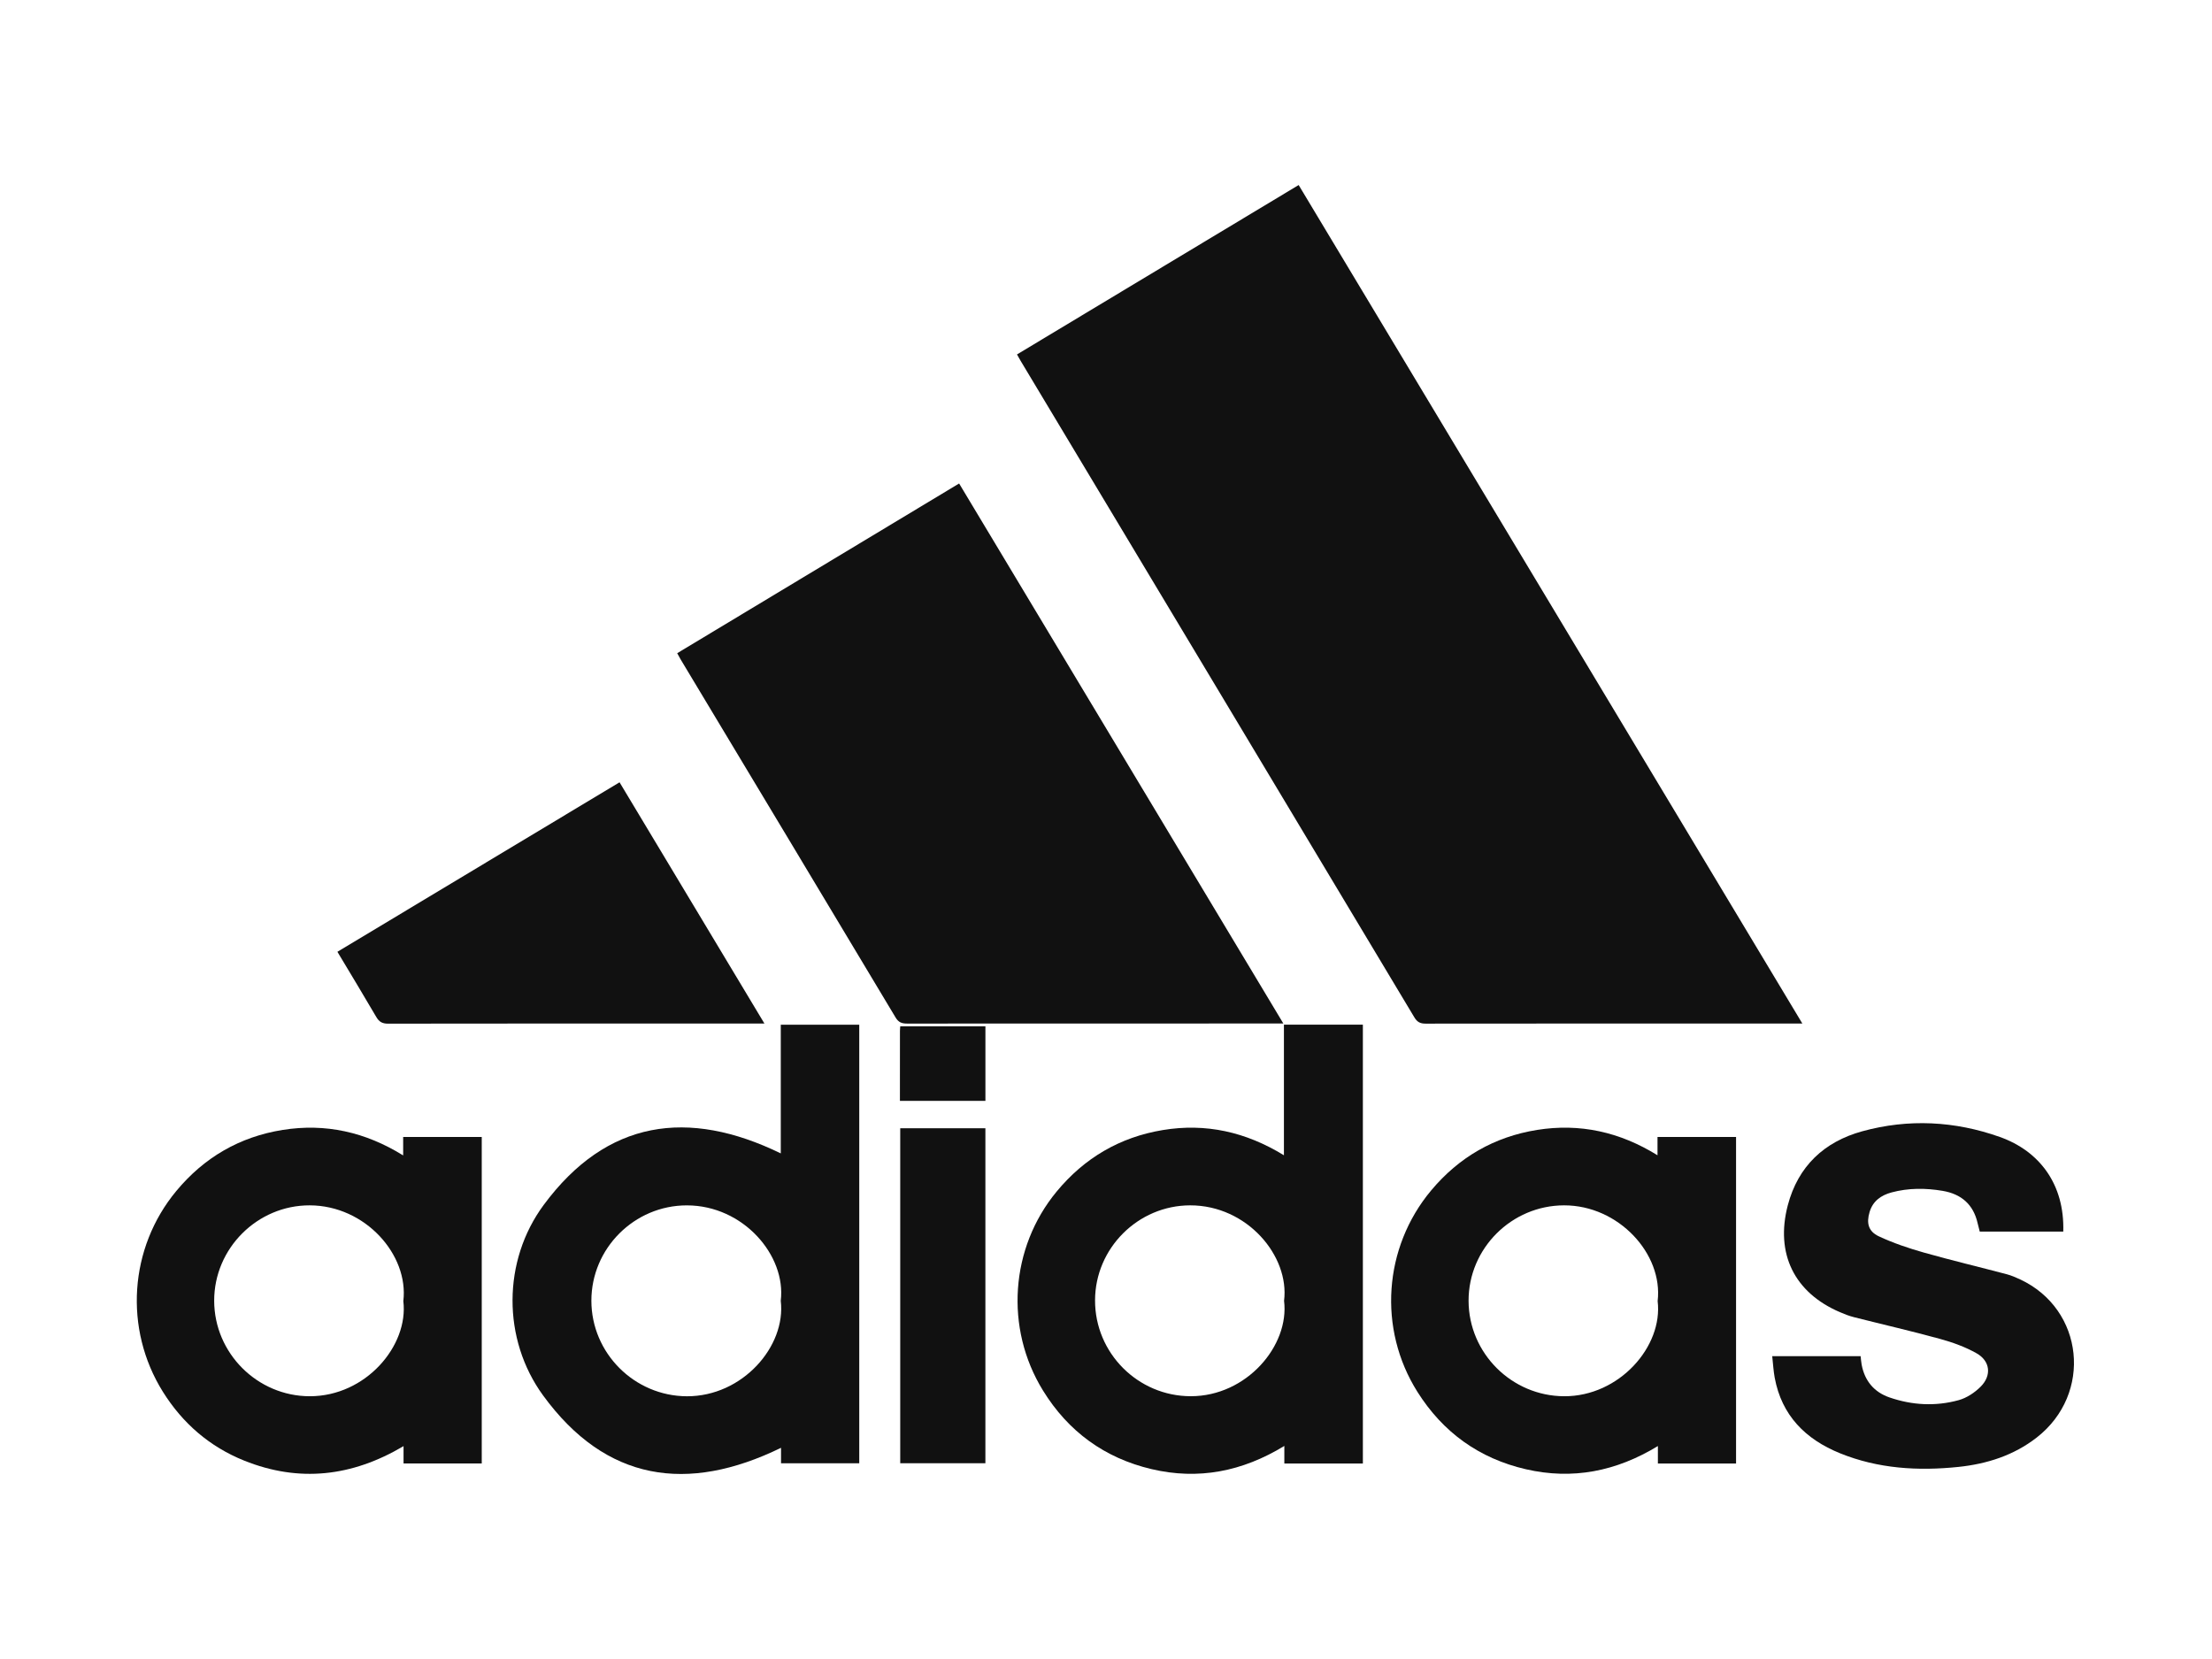
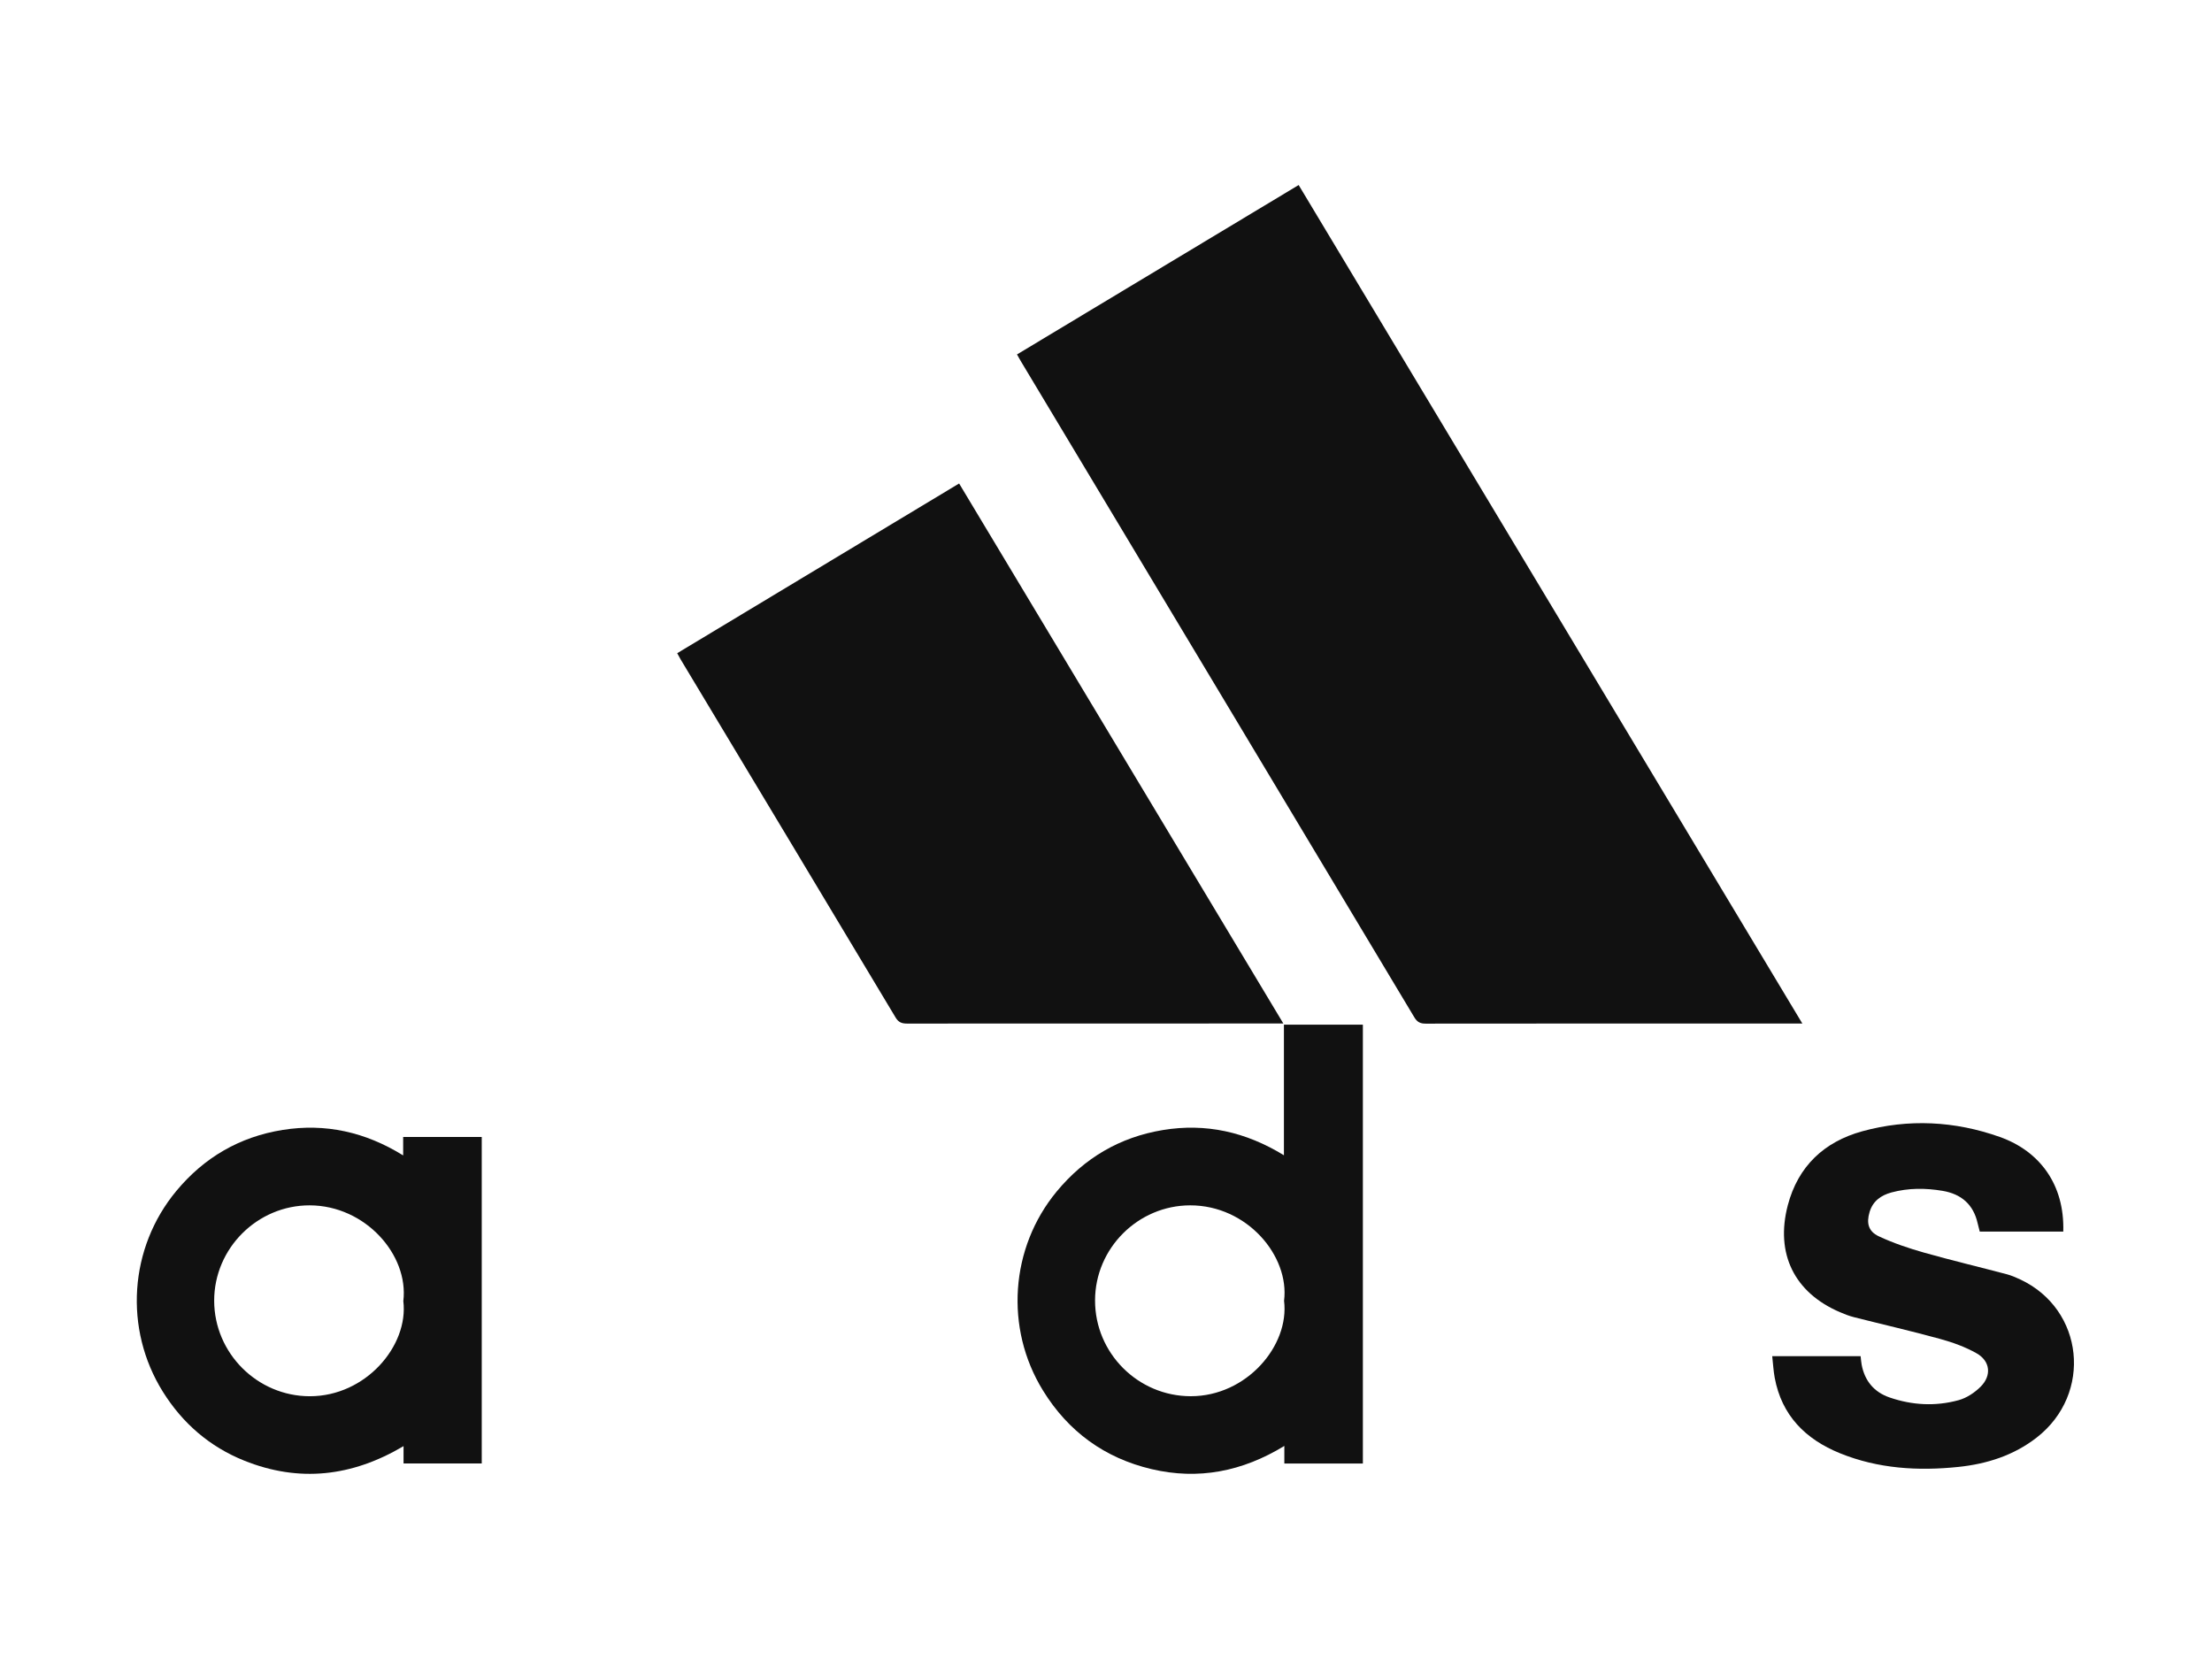
<svg xmlns="http://www.w3.org/2000/svg" version="1.1" id="Layer_1" x="0px" y="0px" viewBox="0 0 800 600" style="enable-background:new 0 0 800 600;" xml:space="preserve">
  <style type="text/css">
	.st0{fill:#111111;}
	.st1{fill-rule:evenodd;clip-rule:evenodd;fill:#111111;}
</style>
  <g>
    <path class="st0" d="M367.81,128.19c34-20.45,67.77-40.75,101.87-61.27c60.63,100.94,121.23,201.82,182.16,303.25h-3.38   c-44.28,0-88.56-0.01-132.84,0.04c-1.97,0.01-3.07-0.56-4.11-2.29c-47.43-79.17-94.93-158.3-142.4-237.44   C368.7,129.82,368.34,129.14,367.81,128.19" />
    <path class="st0" d="M346.88,174.86c39.03,65.01,77.97,129.85,117.26,195.3h-3.27c-44.27,0-88.54-0.01-132.82,0.03   c-1.9,0-3.09-0.43-4.15-2.2c-25.88-43.21-51.83-86.38-77.77-129.56c-0.39-0.65-0.74-1.34-1.21-2.19   C278.89,215.8,312.76,195.41,346.88,174.86" />
    <path class="st0" d="M492.88,529.3h-28.38v-6.36c-15.23,9.3-31.14,12.37-48.05,8.38c-16.95-4-30.11-13.59-39.24-28.42   c-13.91-22.56-11.87-51.62,4.94-71.96c10.04-12.15,22.85-19.67,38.39-22.24c15.53-2.57,30.01,0.65,43.81,9.12v-47.23h28.55V529.3z    M464.4,470.45c2.03-16.21-13.37-34.55-33.97-34.52c-18.85,0.03-34.36,15.51-34.39,34.36c-0.04,19.09,15.54,34.67,34.63,34.67   C450.85,504.97,466.4,486.67,464.4,470.45" />
-     <path class="st0" d="M282.38,417.14v-46.53h28.38v158.61h-28.29v-5.6c-33.88,16.51-63.38,12.17-86.06-18.95   c-14.83-20.34-14.7-48.72,0.24-68.91C219.41,405,248.81,400.81,282.38,417.14 M282.37,470.44c2-16.35-13.53-34.51-33.98-34.5   c-18.97,0-34.53,15.54-34.51,34.5c0.02,18.95,15.55,34.45,34.51,34.54C268.53,505.06,284.35,486.91,282.37,470.44" />
    <path class="st0" d="M174.22,529.29h-28.27v-6.28c-18.63,11.04-37.77,13.22-57.64,5.24c-12.49-5.02-22.26-13.48-29.39-24.88   c-14.2-22.72-12.24-52.06,4.84-72.63c10.06-12.13,22.92-19.61,38.48-22.09c15.44-2.46,29.87,0.73,43.57,9.22v-6.67h28.42V529.29z    M145.87,470.56c2.01-16.72-13.74-34.59-33.87-34.63c-18.93-0.04-34.57,15.56-34.54,34.51c0.03,18.96,15.61,34.5,34.55,34.53   C132.36,504.99,147.83,486.62,145.87,470.56" />
-     <path class="st0" d="M627.87,529.3H599.6v-6.32c-15.07,9.18-30.89,12.28-47.75,8.39c-16.9-3.9-30.03-13.37-39.24-28.02   c-14.32-22.76-12.26-52.18,4.99-72.82c10.04-12.01,22.86-19.41,38.32-21.88c15.44-2.47,29.86,0.7,43.54,9.17v-6.63h28.41V529.3z    M599.51,470.55c2.02-17.05-14.12-34.66-33.85-34.62c-18.99,0.03-34.57,15.59-34.53,34.52c0.04,18.96,15.6,34.45,34.57,34.52   C585.63,505.05,601.5,486.95,599.51,470.55" />
    <path class="st0" d="M640.95,490.48h31.97c0.13,1.07,0.18,2.08,0.37,3.07c1.1,5.86,4.5,9.93,10.07,11.85   c8.19,2.83,16.66,3.28,25,0.99c2.92-0.8,5.84-2.74,8-4.91c4.01-4.04,3.43-9.25-1.5-12.04c-4.07-2.3-8.63-3.95-13.15-5.19   c-10.32-2.84-20.76-5.23-31.14-7.86c-1.75-0.44-3.46-1.1-5.12-1.82c-16.49-7.06-23.44-21.14-18.88-38.63   c3.71-14.16,13.16-23.01,26.95-26.8c16.69-4.59,33.48-3.72,49.75,2.06c14.41,5.12,23.45,17.19,22.94,34.21h-30.21   c-0.23-0.92-0.53-1.97-0.77-3.04c-1.54-6.78-5.91-10.53-12.63-11.68c-6.2-1.05-12.41-1.07-18.51,0.57   c-3.77,1.02-6.74,3.09-7.93,7.09c-1.18,3.95-0.5,6.98,3.34,8.78c5.19,2.43,10.7,4.29,16.23,5.86c9.96,2.82,20.04,5.21,30.06,7.86   c1.66,0.44,3.26,1.14,4.83,1.87c23.11,10.79,26.32,41.38,5.95,57.21c-8.3,6.45-17.97,9.52-28.27,10.6   c-14.63,1.52-29.06,0.65-42.84-4.94c-12.46-5.06-21.09-13.64-23.62-27.35C641.39,495.8,641.26,493.29,640.95,490.48" />
-     <path class="st0" d="M276.46,370.17h-3.31c-44.28,0-88.56-0.02-132.84,0.05c-2.11,0-3.24-0.71-4.26-2.48   c-4.57-7.83-9.27-15.57-14.02-23.51c34.03-20.44,67.93-40.81,102.04-61.3C241.51,311.98,258.83,340.83,276.46,370.17" />
-     <rect x="325.58" y="408.05" class="st0" width="30.8" height="121.15" />
-     <path class="st0" d="M325.47,398.15c0-8.57,0-16.94,0.01-25.31c0-0.51,0.06-1.01,0.11-1.67h30.8v26.97H325.47z" />
  </g>
</svg>